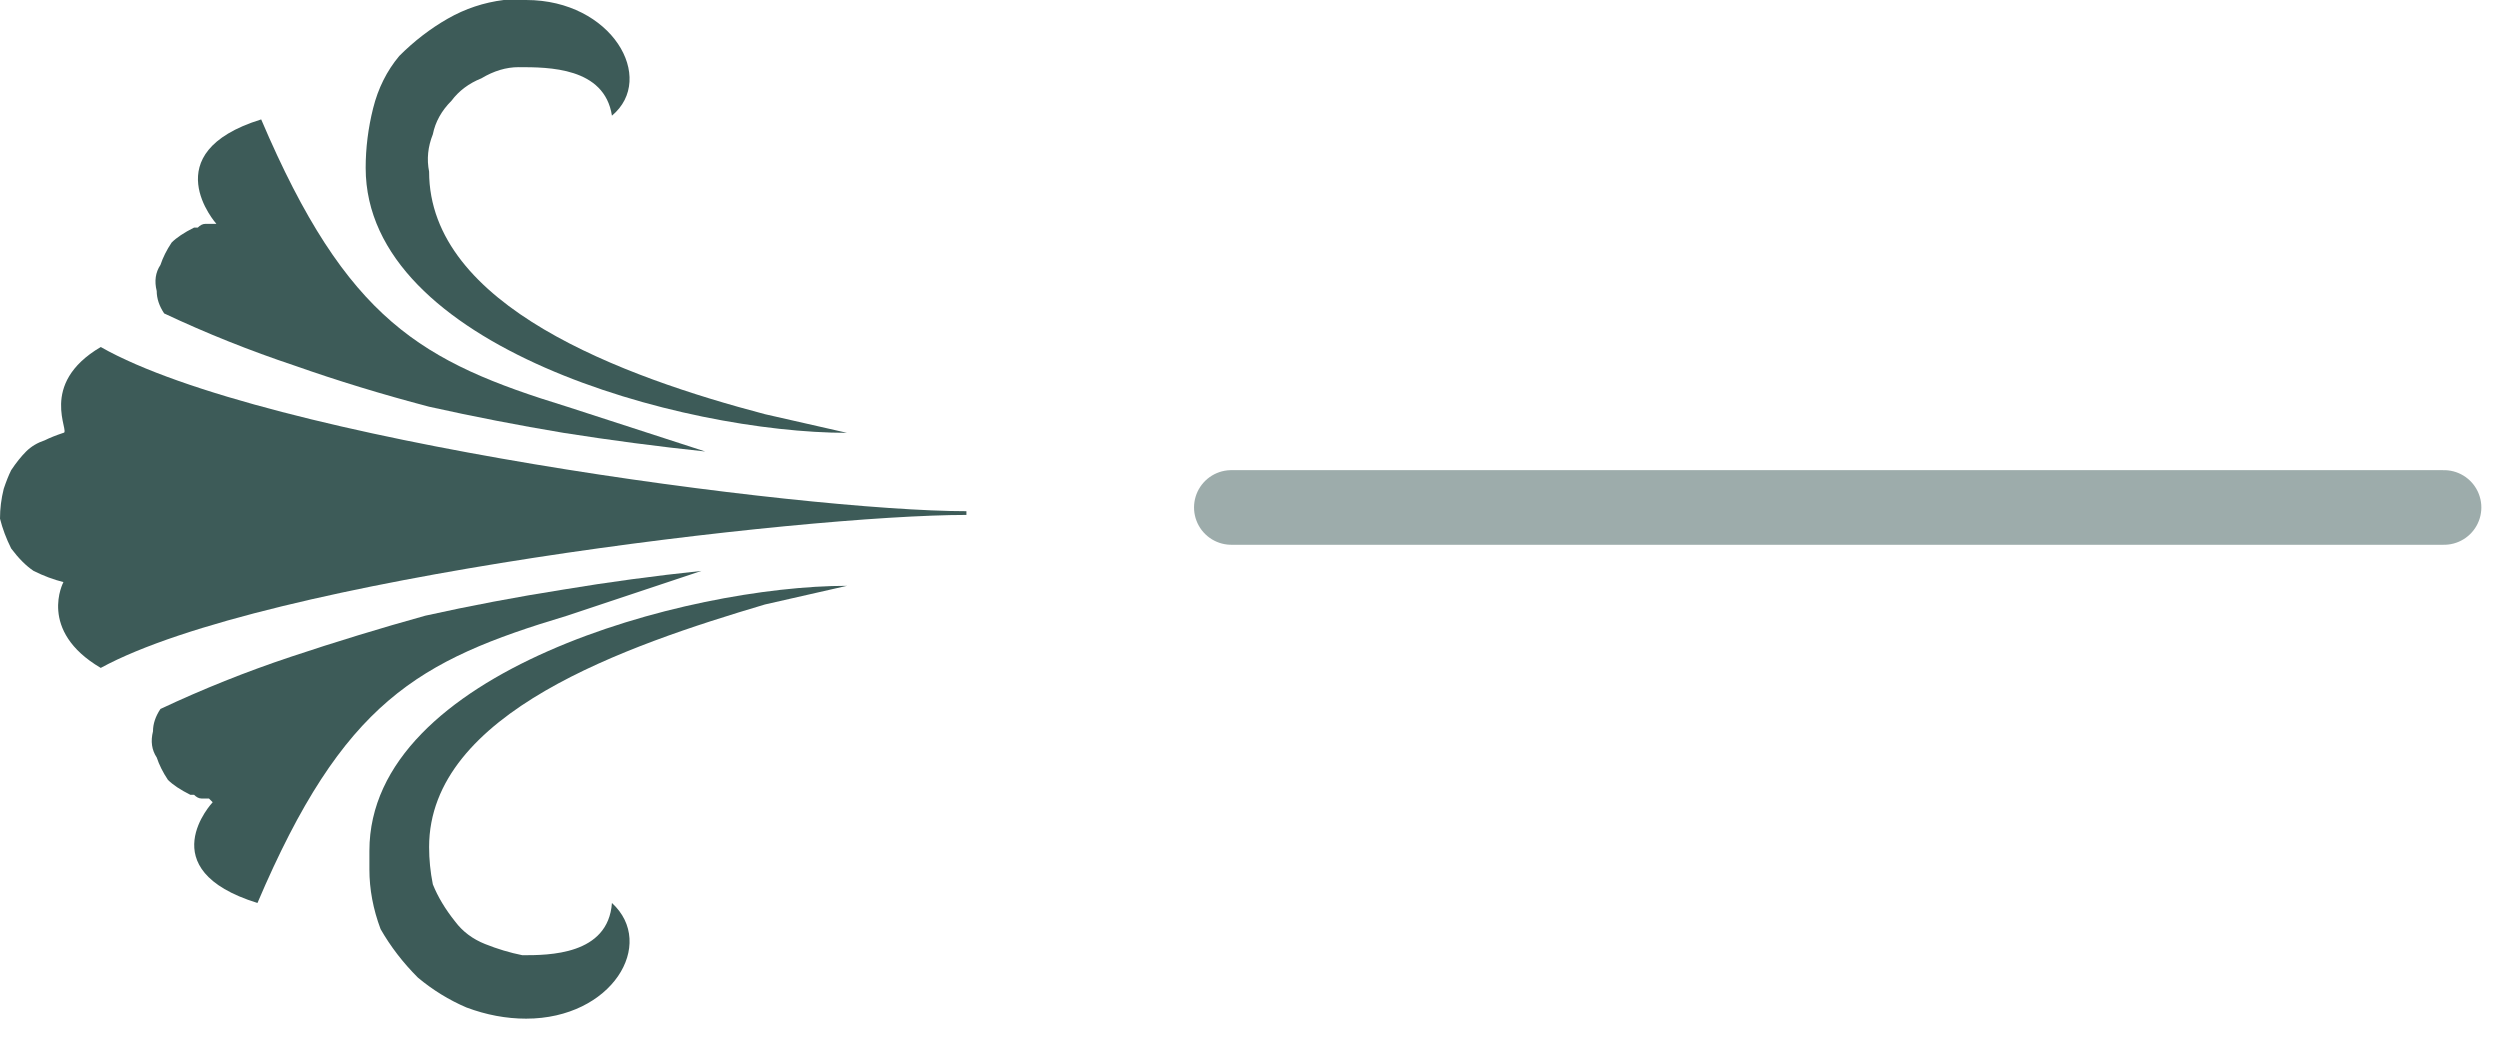
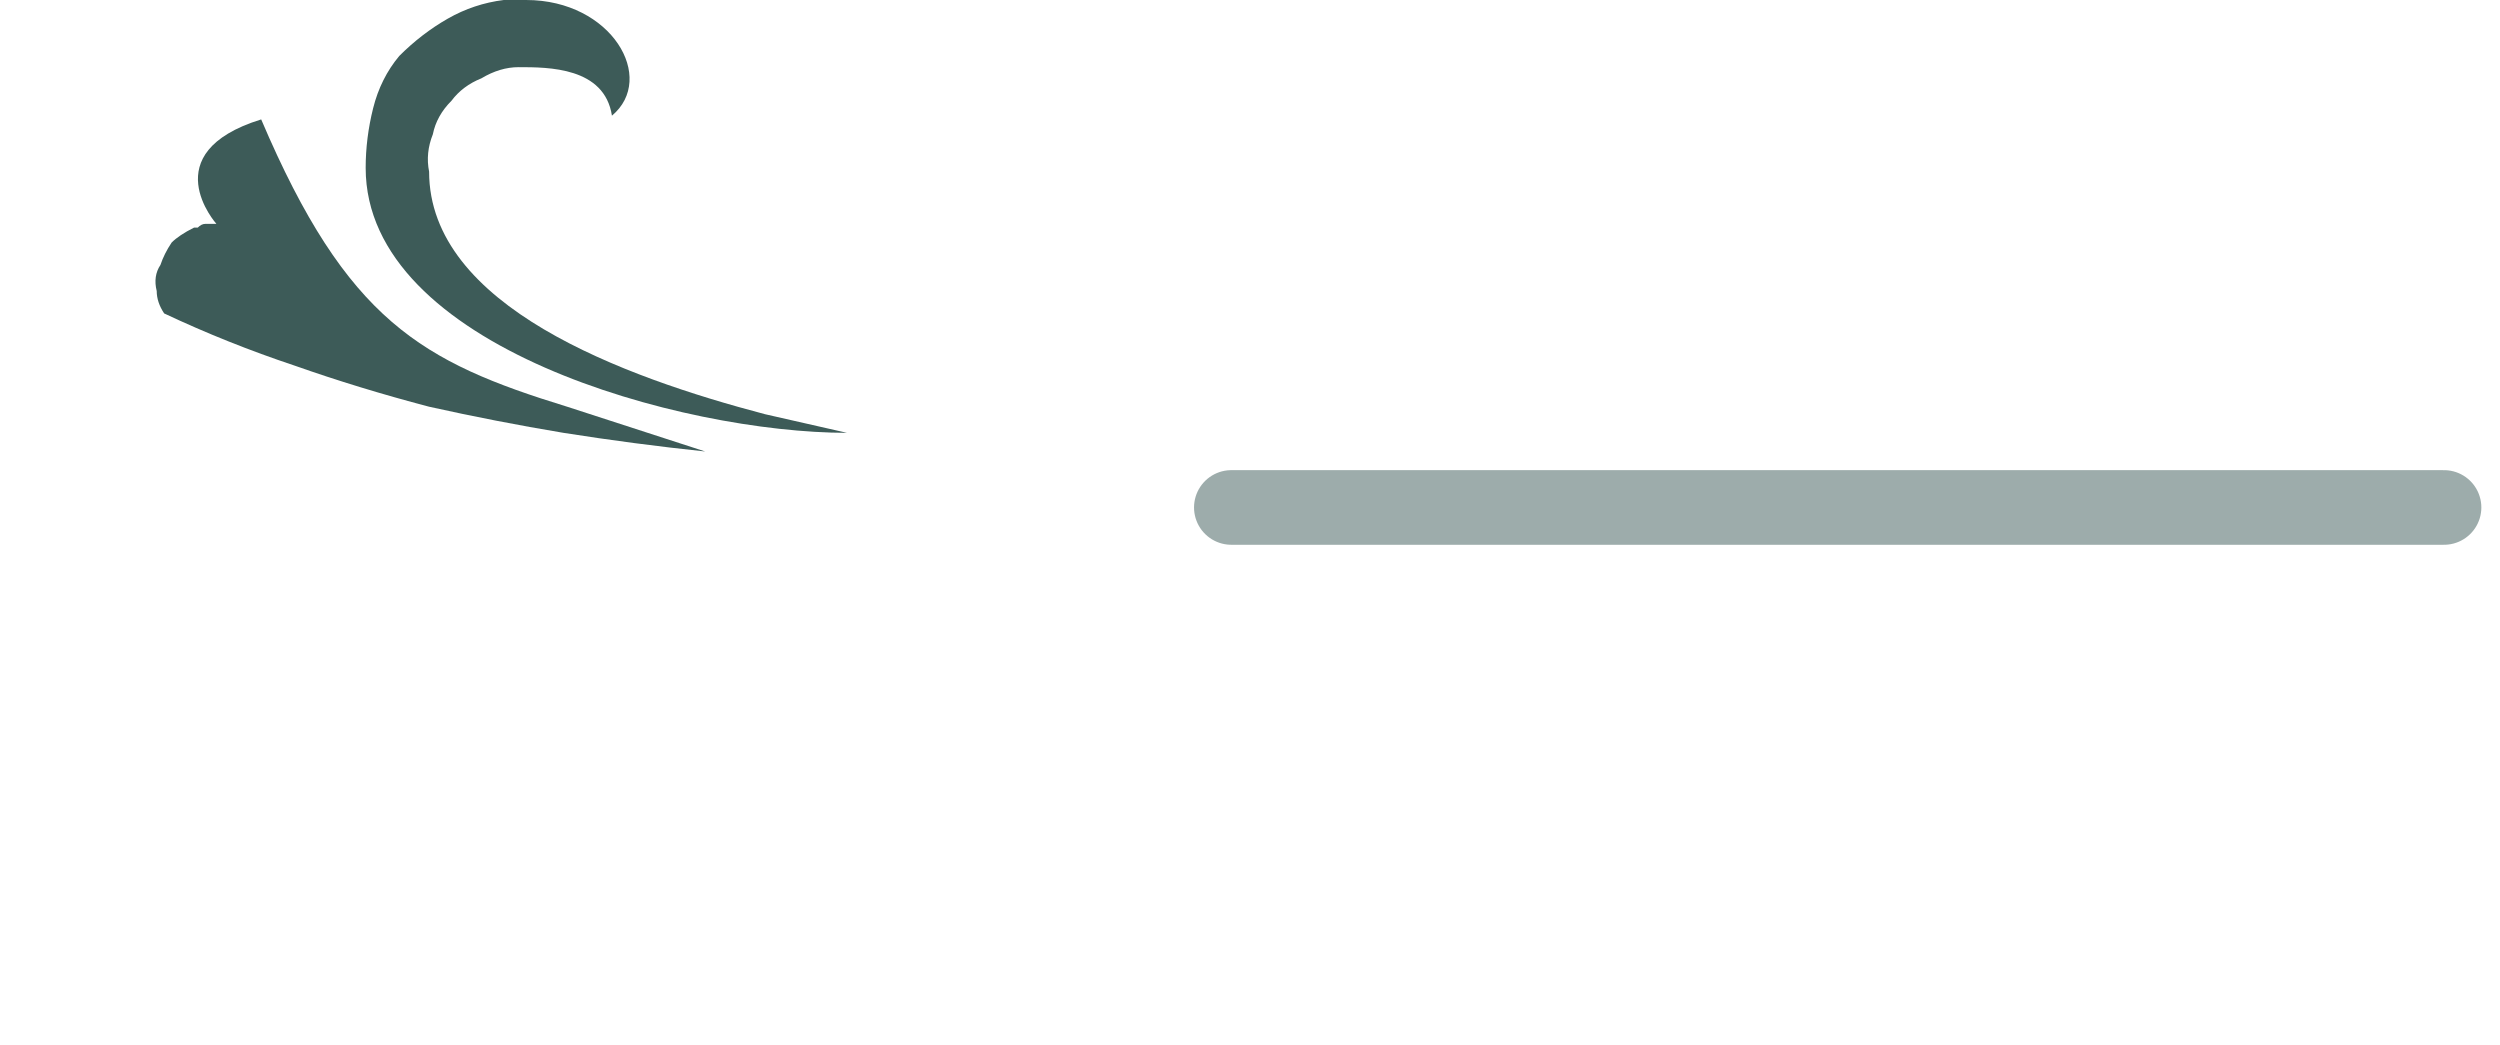
<svg xmlns="http://www.w3.org/2000/svg" version="1.2" viewBox="0 0 67 28" width="67" height="28">
  <title>arrow-left</title>
  <style>
		.s0 { fill: #3d5b58 } 
		.s1 { opacity: .5;fill: none;stroke: #3d5b58;stroke-linecap: round;stroke-width: 2 } 
	</style>
  <filter id="f0">
    <feFlood flood-color="#ffffff" flood-opacity="1" />
    <feBlend mode="normal" in2="SourceGraphic" />
    <feComposite in2="SourceAlpha" operator="in" />
  </filter>
  <g id="scroll_element_r-2" filter="url(#f0)">
    <path id="Path_40" class="s0" d="m16.4 3.1c-0.2-1.3-1.7-1.3-2.5-1.3q-0.5 0-1 0.3-0.5 0.2-0.8 0.6-0.4 0.4-0.5 0.9-0.2 0.5-0.1 1c0 3.6 5.2 5.5 9 6.5l2.2 0.5c-4.4 0-12.9-2.3-12.9-7.1q0-0.8 0.2-1.6 0.2-0.8 0.7-1.4 0.6-0.6 1.3-1 0.7-0.4 1.5-0.5 0.1 0 0.2 0 0 0 0.1 0 0.1 0 0.1 0 0.1 0 0.2 0c2.3 0 3.5 2.1 2.3 3.1z" />
-     <path id="Path_41" class="s0" d="m9.9 23.3v-0.5c0-4.8 8.5-7.1 12.8-7.1l-2.2 0.5c-3.7 1.1-9 2.9-9 6.5q0 0.5 0.1 1 0.2 0.5 0.6 1 0.3 0.4 0.8 0.6 0.5 0.2 1 0.3c0.7 0 2.3 0 2.4-1.4 1.2 1.1 0 3.1-2.3 3.1q-0.8 0-1.6-0.3-0.7-0.3-1.3-0.8-0.6-0.6-1-1.3-0.3-0.8-0.3-1.6 0 0 0 0z" />
-     <path id="Path_42" class="s0" d="m15.2 16.5c-4 1.2-6 2.3-8.3 7.7-2.9-0.9-1.2-2.7-1.2-2.7q-0.1-0.1-0.1-0.1-0.1 0-0.2 0-0.1 0-0.2-0.1 0 0-0.1 0-0.4-0.2-0.6-0.4-0.2-0.3-0.3-0.6-0.2-0.3-0.1-0.7 0-0.3 0.2-0.6 1.7-0.8 3.5-1.4 1.8-0.6 3.6-1.1 1.8-0.4 3.7-0.7 1.8-0.3 3.7-0.5z" />
    <path id="Path_43" class="s0" d="m15.2 10.9l3.7 1.2q-1.9-0.2-3.8-0.5-1.8-0.3-3.6-0.7-1.9-0.5-3.6-1.1-1.8-0.6-3.5-1.4-0.2-0.3-0.2-0.6-0.1-0.4 0.1-0.7 0.1-0.3 0.3-0.6 0.2-0.2 0.6-0.4 0 0 0.1 0 0.1-0.1 0.2-0.1 0.1 0 0.1 0 0.1 0 0.2 0c0 0-1.7-1.9 1.2-2.8 2.3 5.4 4.3 6.5 8.2 7.7z" />
-     <path id="Path_44" class="s0" d="m25.9 13.8c-4.4 0-18.8 1.7-23.2 4.1-1.7-1-1-2.3-1-2.3q-0.4-0.1-0.8-0.3-0.3-0.2-0.6-0.6-0.2-0.4-0.3-0.8 0-0.4 0.1-0.8 0.1-0.3 0.2-0.5 0.2-0.3 0.4-0.5 0.2-0.2 0.5-0.3 0.2-0.1 0.5-0.2c0.2 0-0.7-1.3 1-2.3 4.4 2.5 18.8 4.4 23.2 4.4z" />
    <path id="Line_5" fill-rule="evenodd" class="s1" d="m33 13.6h32.5" />
  </g>
</svg>